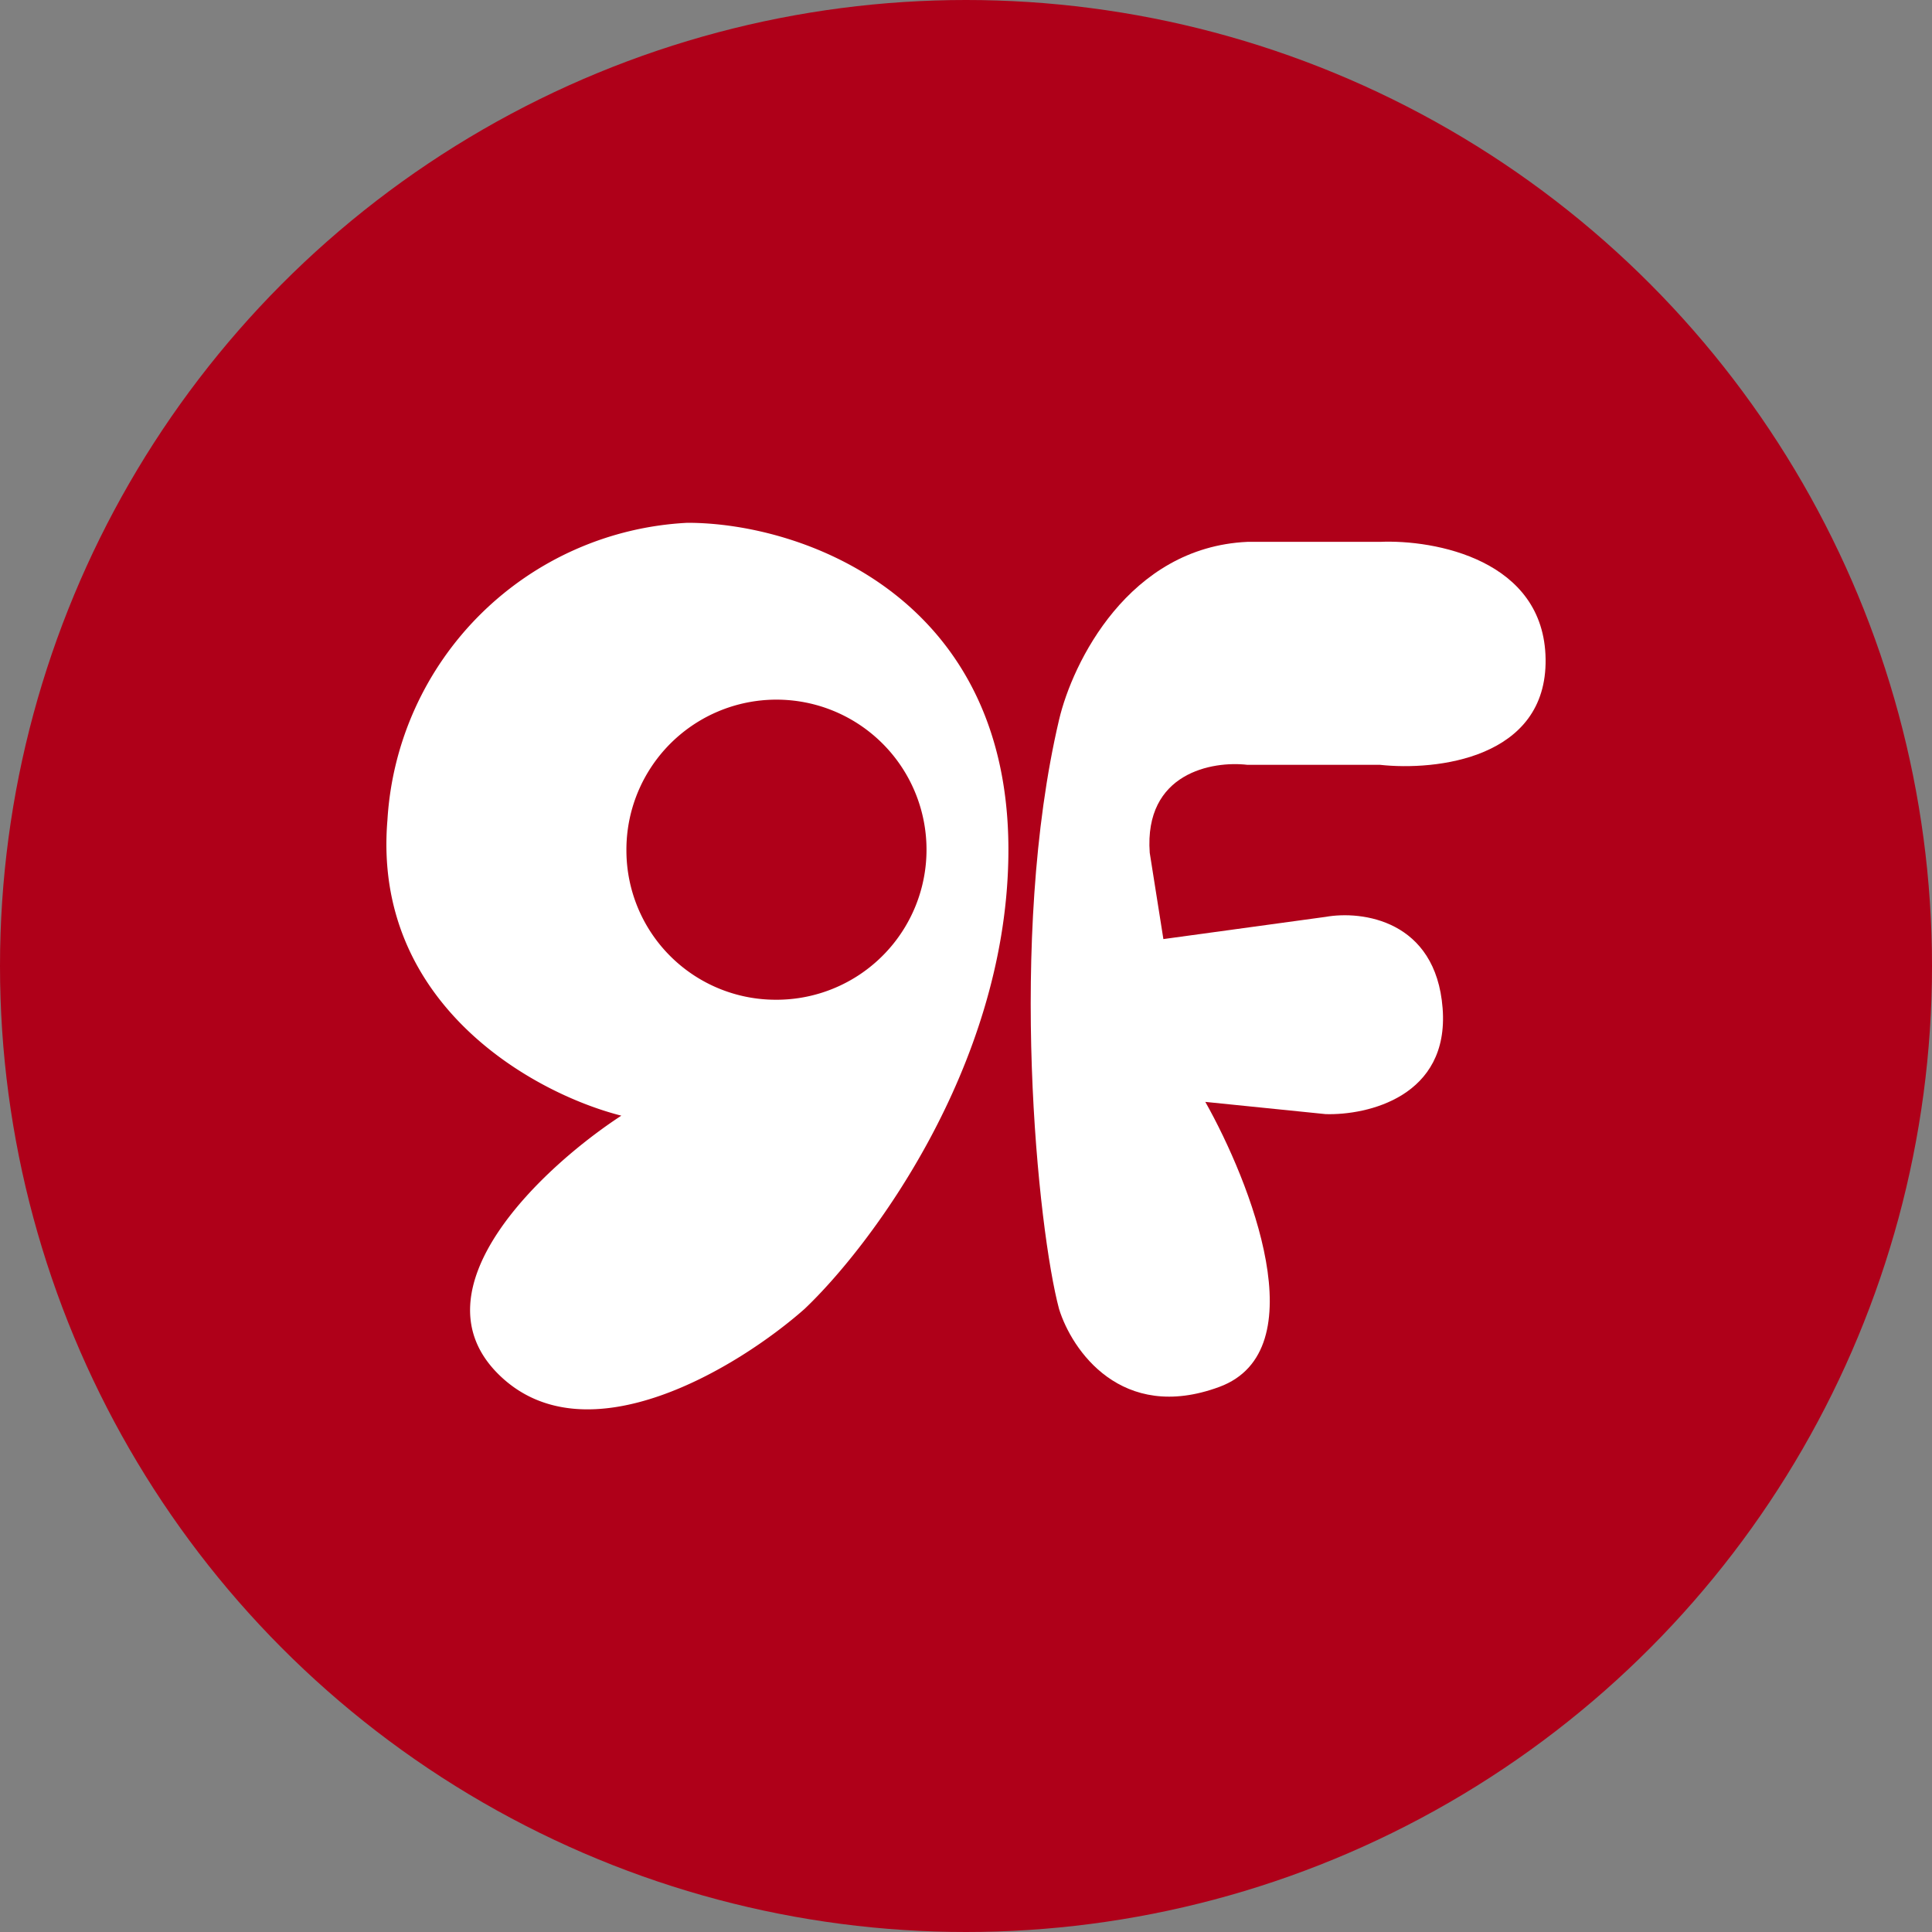
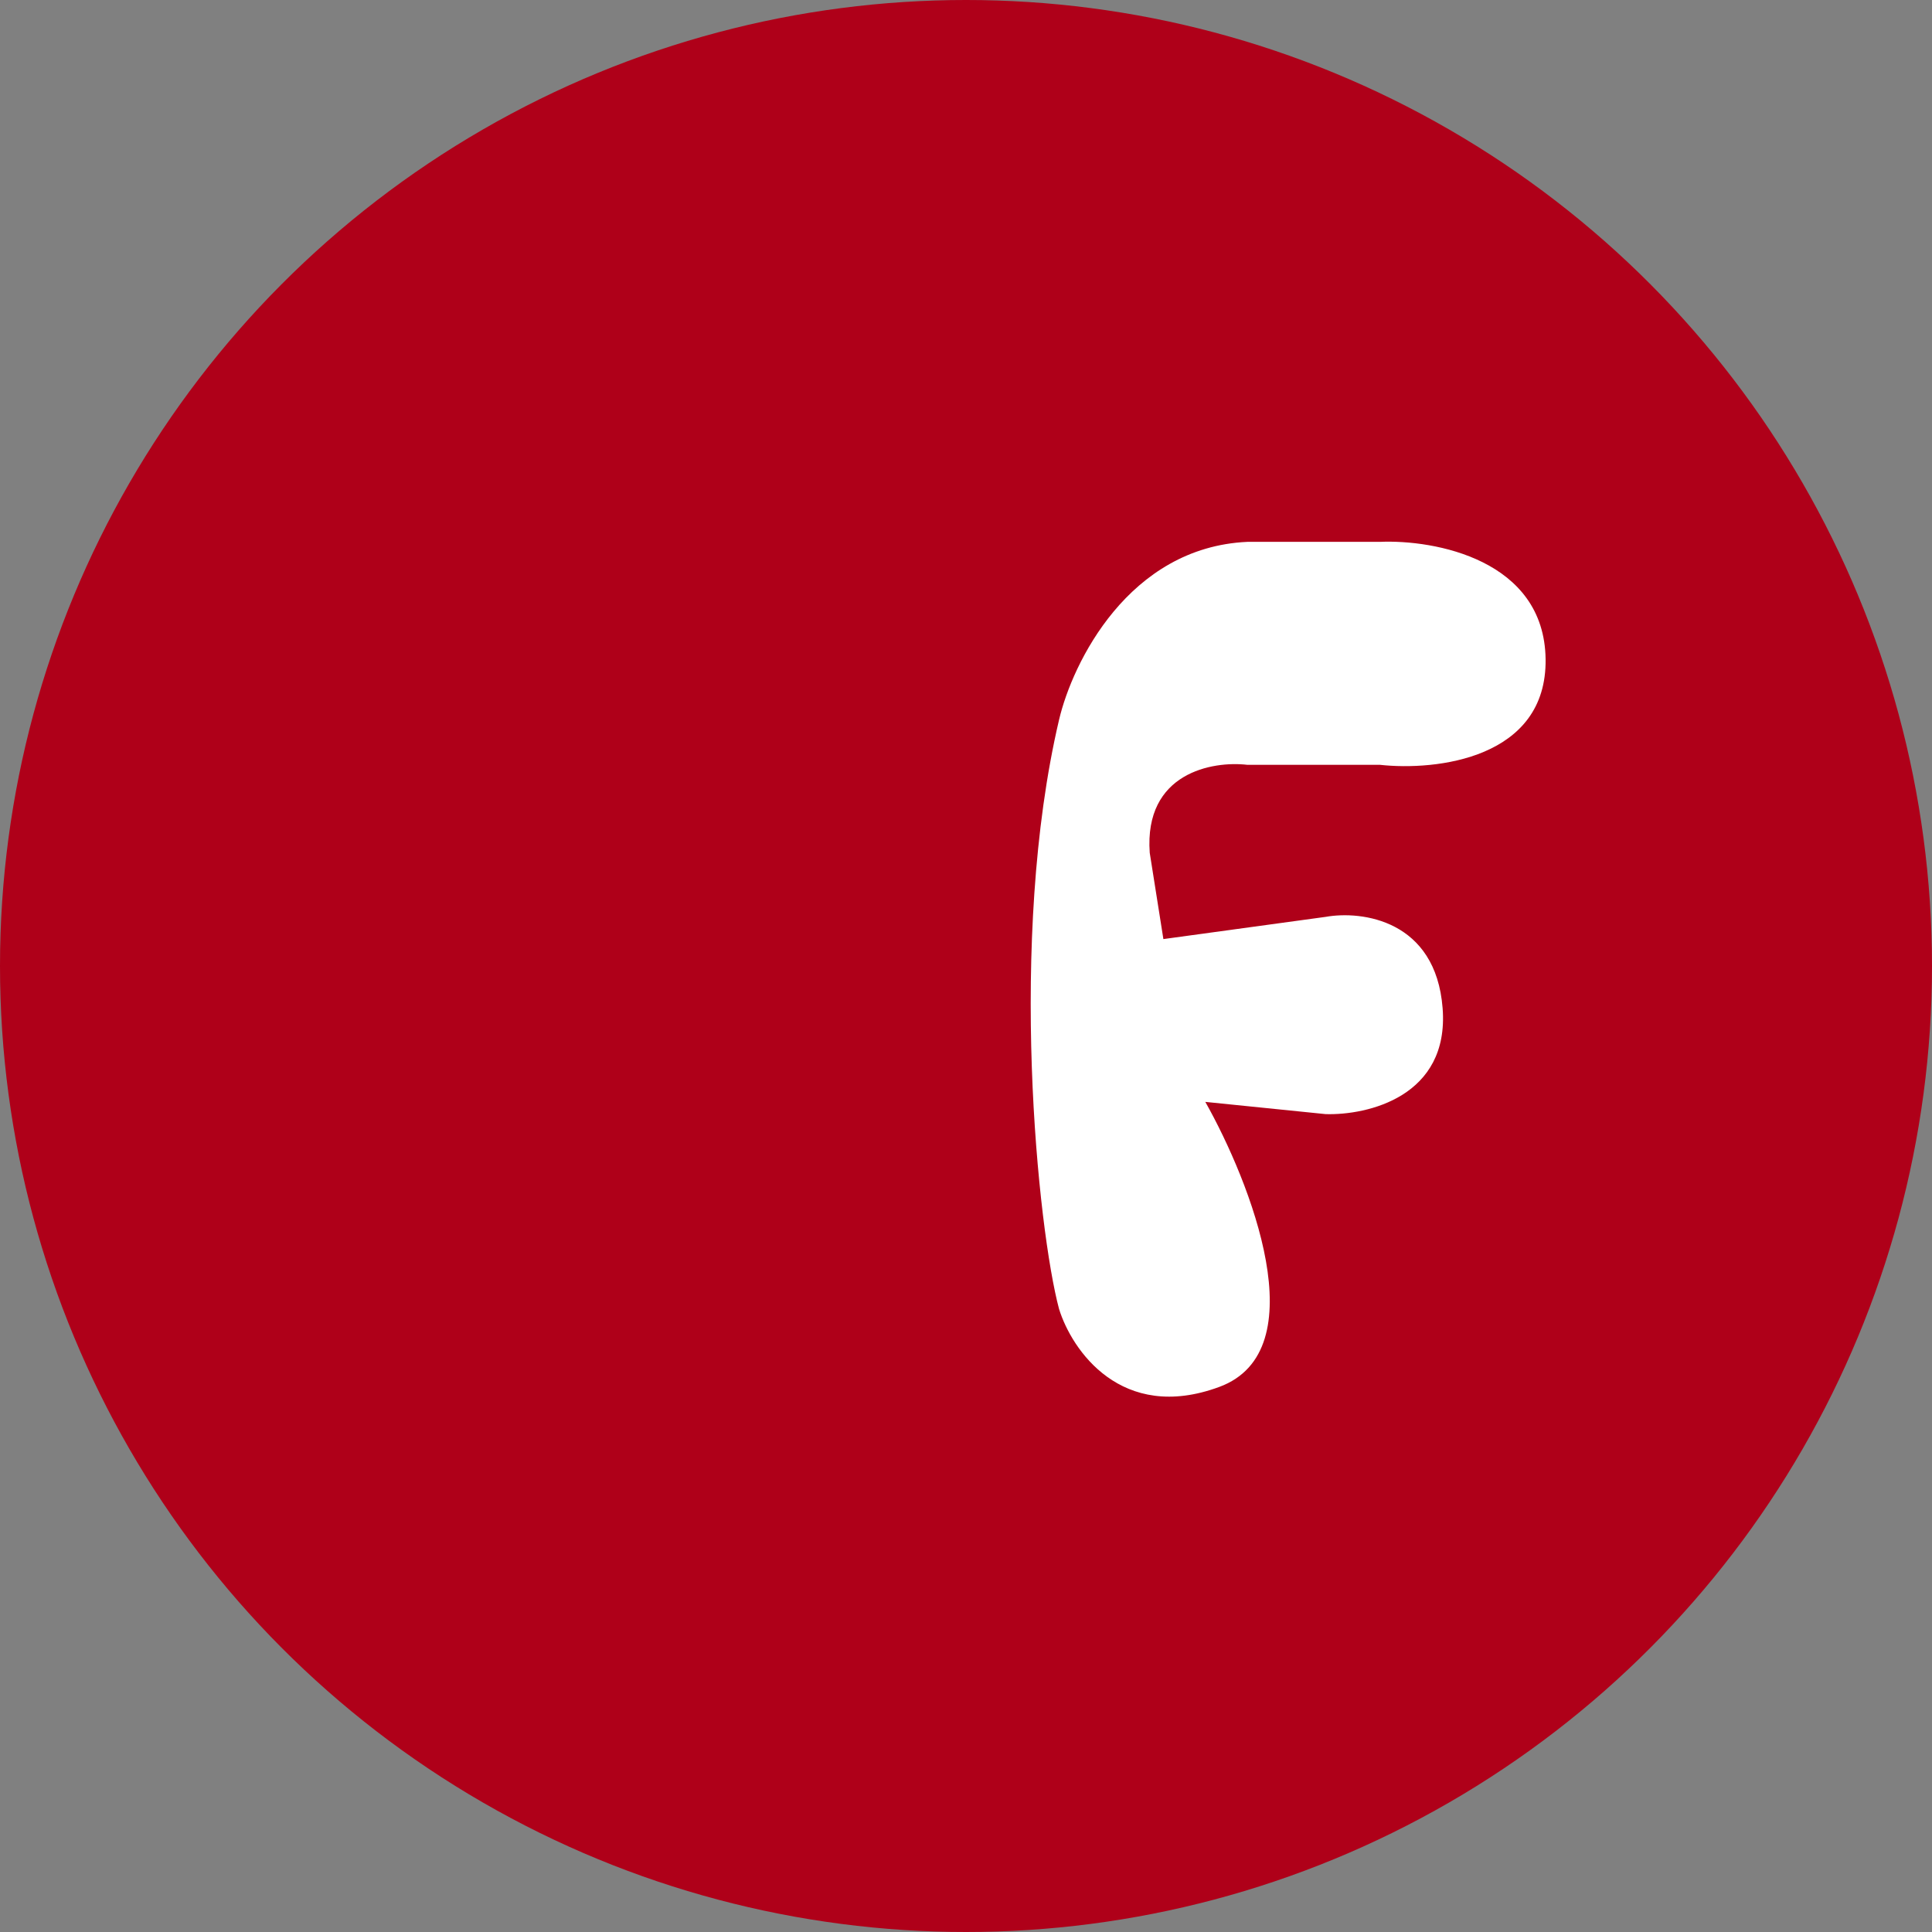
<svg xmlns="http://www.w3.org/2000/svg" id="Layer_1" data-name="Layer 1" viewBox="0 0 300 300" width="300" height="300">
  <rect x="0" y="0" width="300" height="300" fill="#808080" stroke="none" />
  <defs>
    <clipPath id="bz_circular_clip">
      <circle cx="150.0" cy="150.0" r="150.0" />
    </clipPath>
  </defs>
  <g clip-path="url(#bz_circular_clip)">
    <rect x="-1.5" y="-1.5" width="303" height="303" fill="#af0019" />
-     <path d="M106.75,81.18a49.17,49.17,0,0,0-46.59,46.16c-2.38,28.48,22.55,42.4,36.32,45.9-12,7.83-32.62,26.89-19,40.23s37.32-1.27,47.44-10.21c10.27-9.74,31-37.33,31.65-69.78C157.41,93,124.91,81.18,106.75,81.18Zm13.81,74.06a23.19,23.19,0,0,1-23.29-23.08h0a23.3,23.3,0,1,1,23.29,23.08Z" fill="#fff" fill-rule="evenodd" />
    <path d="M164.45,203.26c-3.28-12.23-8-57.44,0-91.49,2.07-8.84,10.8-26.78,29.23-27.63h20.59c8.47-.37,25.52,2.75,25.73,18.21S223,119.72,214.27,118.76H193.68c-5.4-.63-16.05,1.22-15.15,13.66l2.12,13.4,25.2-3.45c5.61-1,17.1.48,18.16,14.19S212.36,173.19,205.85,173l-18.69-1.9c7,12.44,17.37,38.65,2.17,44.26S166.41,209.61,164.45,203.26Z" fill="#fff" fill-rule="evenodd" />
  </g>
</svg>